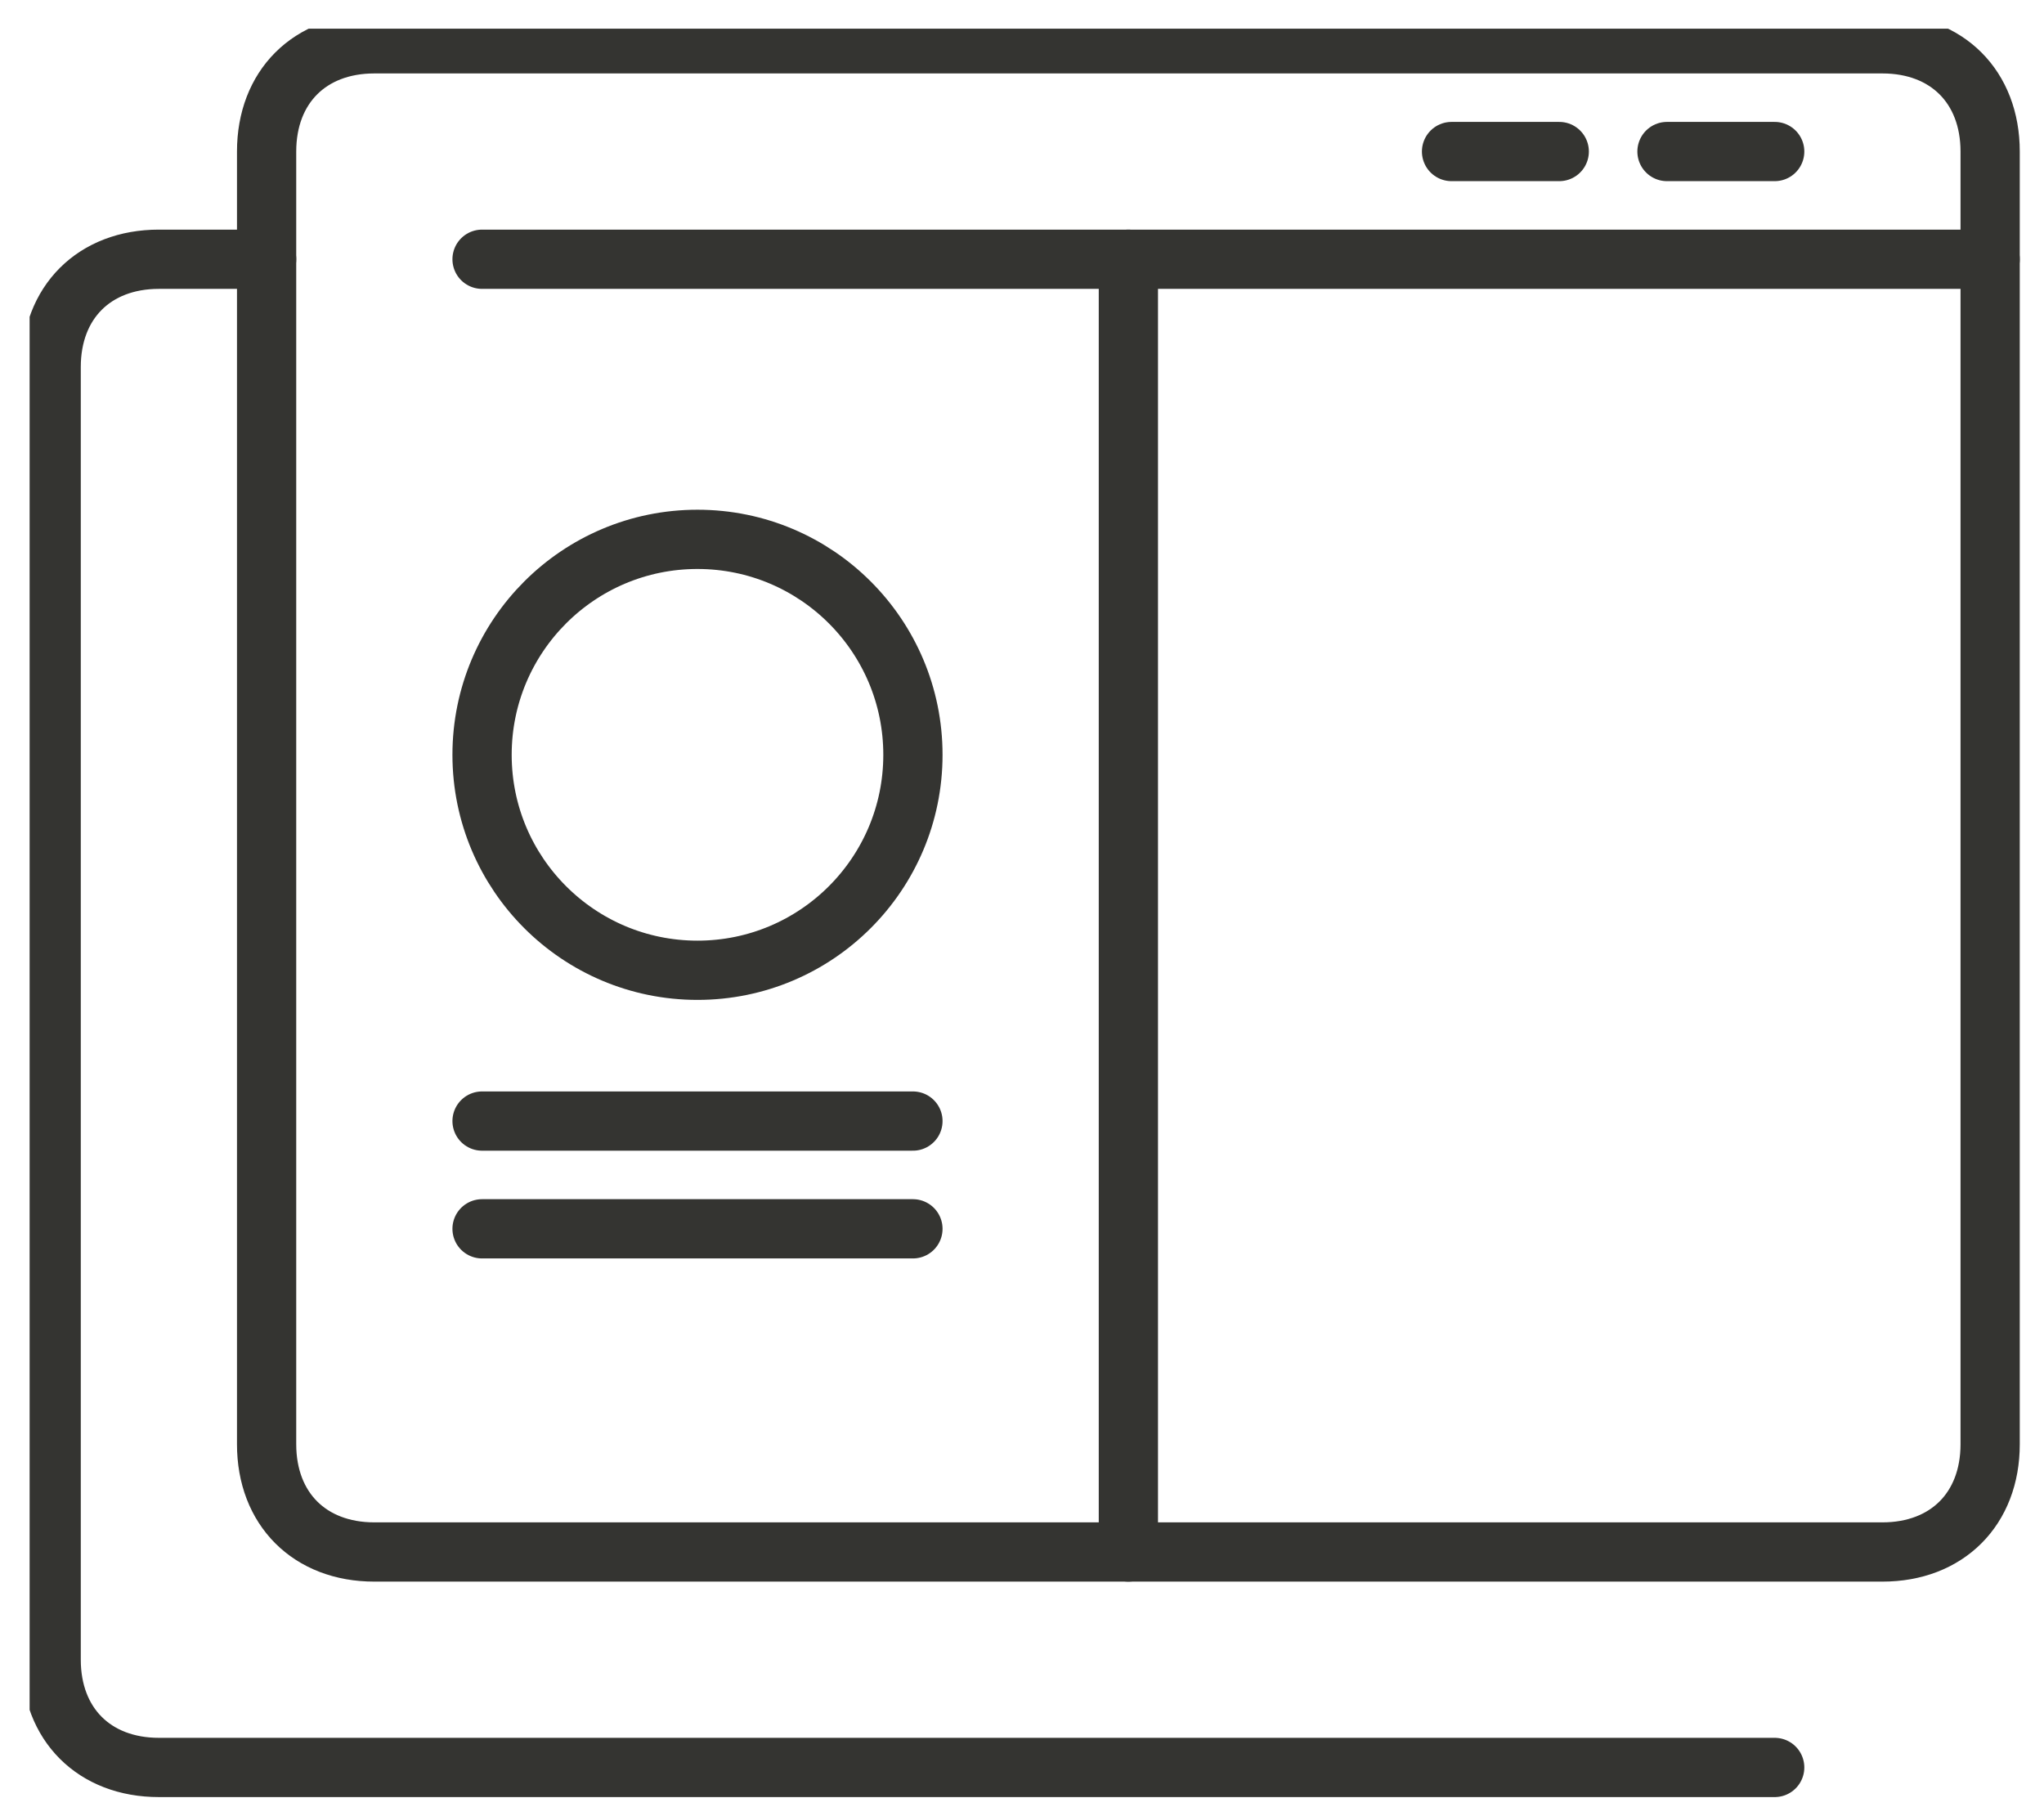
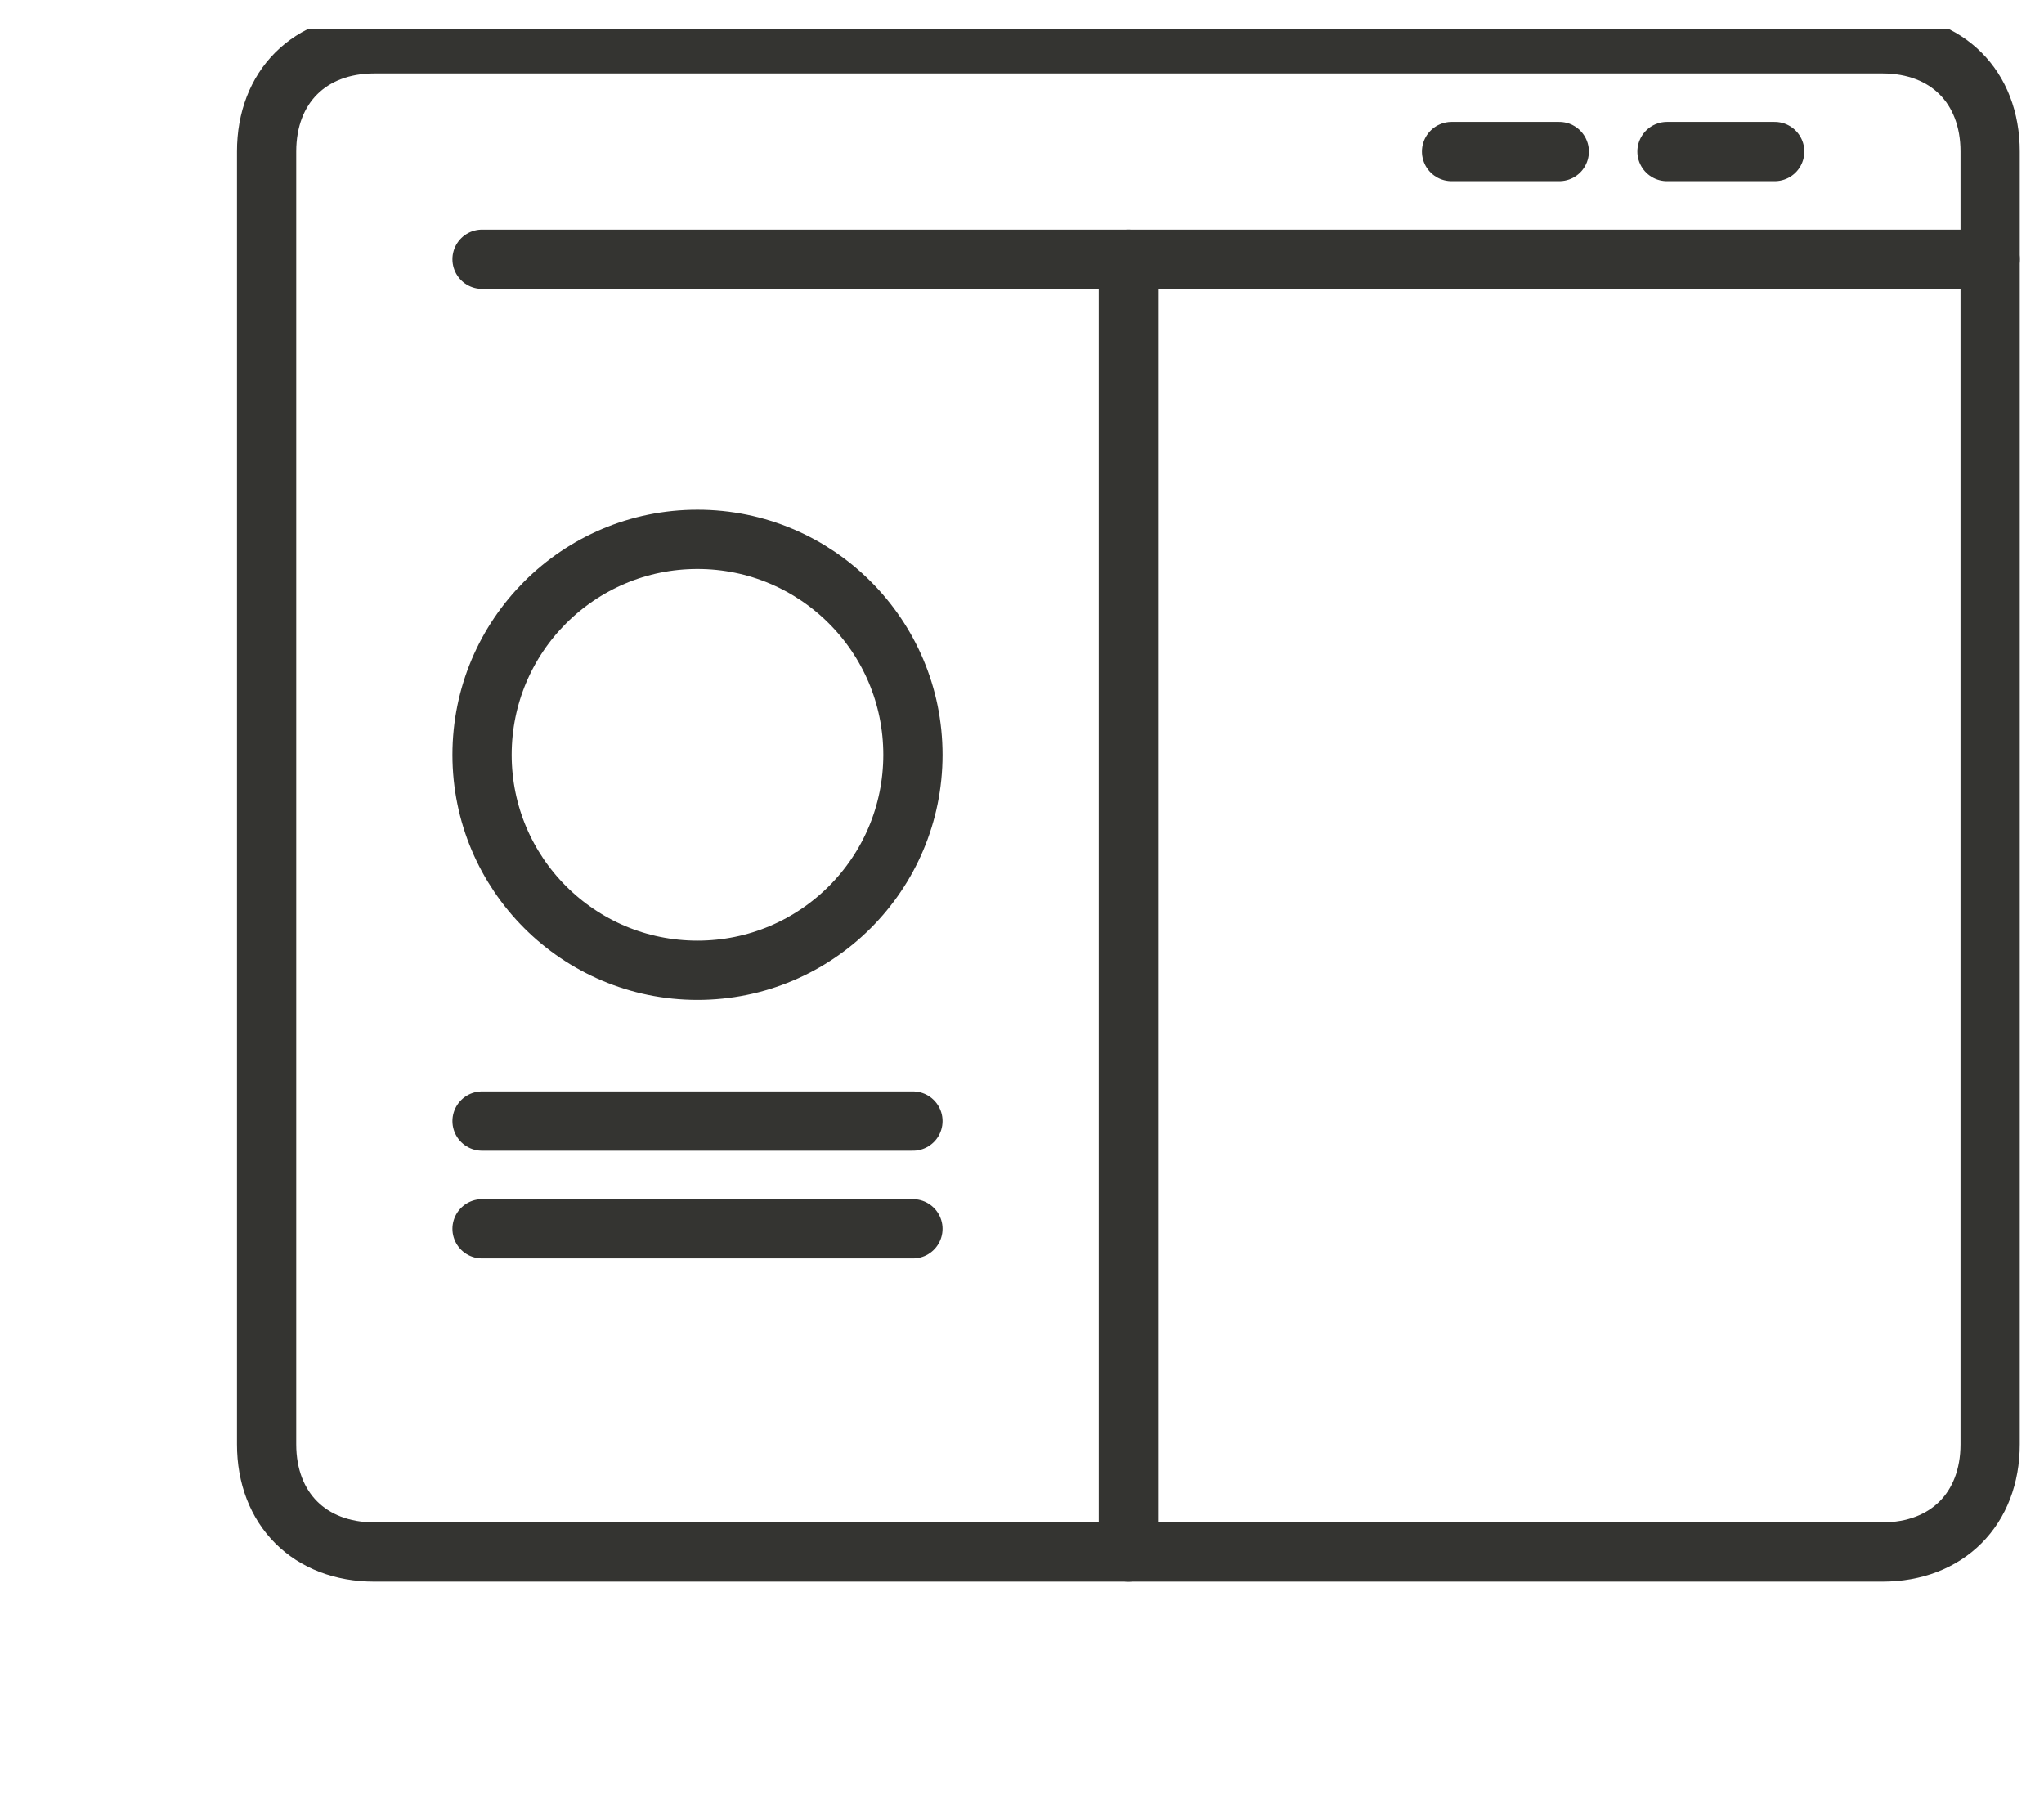
<svg xmlns="http://www.w3.org/2000/svg" width="69" height="61" viewBox="0 0 69 61" fill="none">
  <g clip-path="url(#clip0_406_1240)">
    <g clip-path="url(#clip1_406_1240)">
-       <path d="M59.909 59.661H5.364C3.182 59.661 1.727 58.206 1.727 56.024V12.388C1.727 10.206 3.182 8.751 5.364 8.751H9" stroke="#343431" stroke-width="2" stroke-miterlimit="10" stroke-linecap="round" stroke-linejoin="round" />
      <path d="M67.182 48.752C67.182 50.933 65.727 52.388 63.545 52.388H59.909H12.636C10.454 52.388 9 50.933 9 48.752V5.115C9 2.933 10.454 1.479 12.636 1.479H63.545C65.727 1.479 67.182 2.933 67.182 5.115V48.752Z" stroke="#343431" stroke-width="2" stroke-miterlimit="10" stroke-linecap="round" stroke-linejoin="round" />
      <path d="M16.273 8.751H67.182" stroke="#343431" stroke-width="2" stroke-miterlimit="10" stroke-linecap="round" stroke-linejoin="round" />
      <path d="M56.273 5.115H59.909" stroke="#343431" stroke-width="2" stroke-miterlimit="10" stroke-linecap="round" stroke-linejoin="round" />
      <path d="M49 5.115H52.636" stroke="#343431" stroke-width="2" stroke-miterlimit="10" stroke-linecap="round" stroke-linejoin="round" />
      <path d="M23.545 32.752C27.562 32.752 30.818 29.495 30.818 25.479C30.818 21.462 27.562 18.206 23.545 18.206C19.529 18.206 16.273 21.462 16.273 25.479C16.273 29.495 19.529 32.752 23.545 32.752Z" stroke="#343431" stroke-width="2" stroke-miterlimit="10" stroke-linecap="round" stroke-linejoin="round" />
      <path d="M16.273 37.842H30.818" stroke="#343431" stroke-width="2" stroke-miterlimit="10" stroke-linecap="round" stroke-linejoin="round" />
      <path d="M16.273 41.479H30.818" stroke="#343431" stroke-width="2" stroke-miterlimit="10" stroke-linecap="round" stroke-linejoin="round" />
      <path d="M38.091 8.751V52.388" stroke="#343431" stroke-width="2" stroke-miterlimit="10" stroke-linecap="round" stroke-linejoin="round" />
    </g>
  </g>
  <defs>
    <clipPath id="clip0_406_1240">
      <rect width="68.16" height="60" fill="white" transform="translate(0.34 0.968)" />
    </clipPath>
    <clipPath id="clip1_406_1240">
      <rect width="67.273" height="60" fill="white" transform="translate(1 0.751)" />
    </clipPath>
  </defs>
</svg>